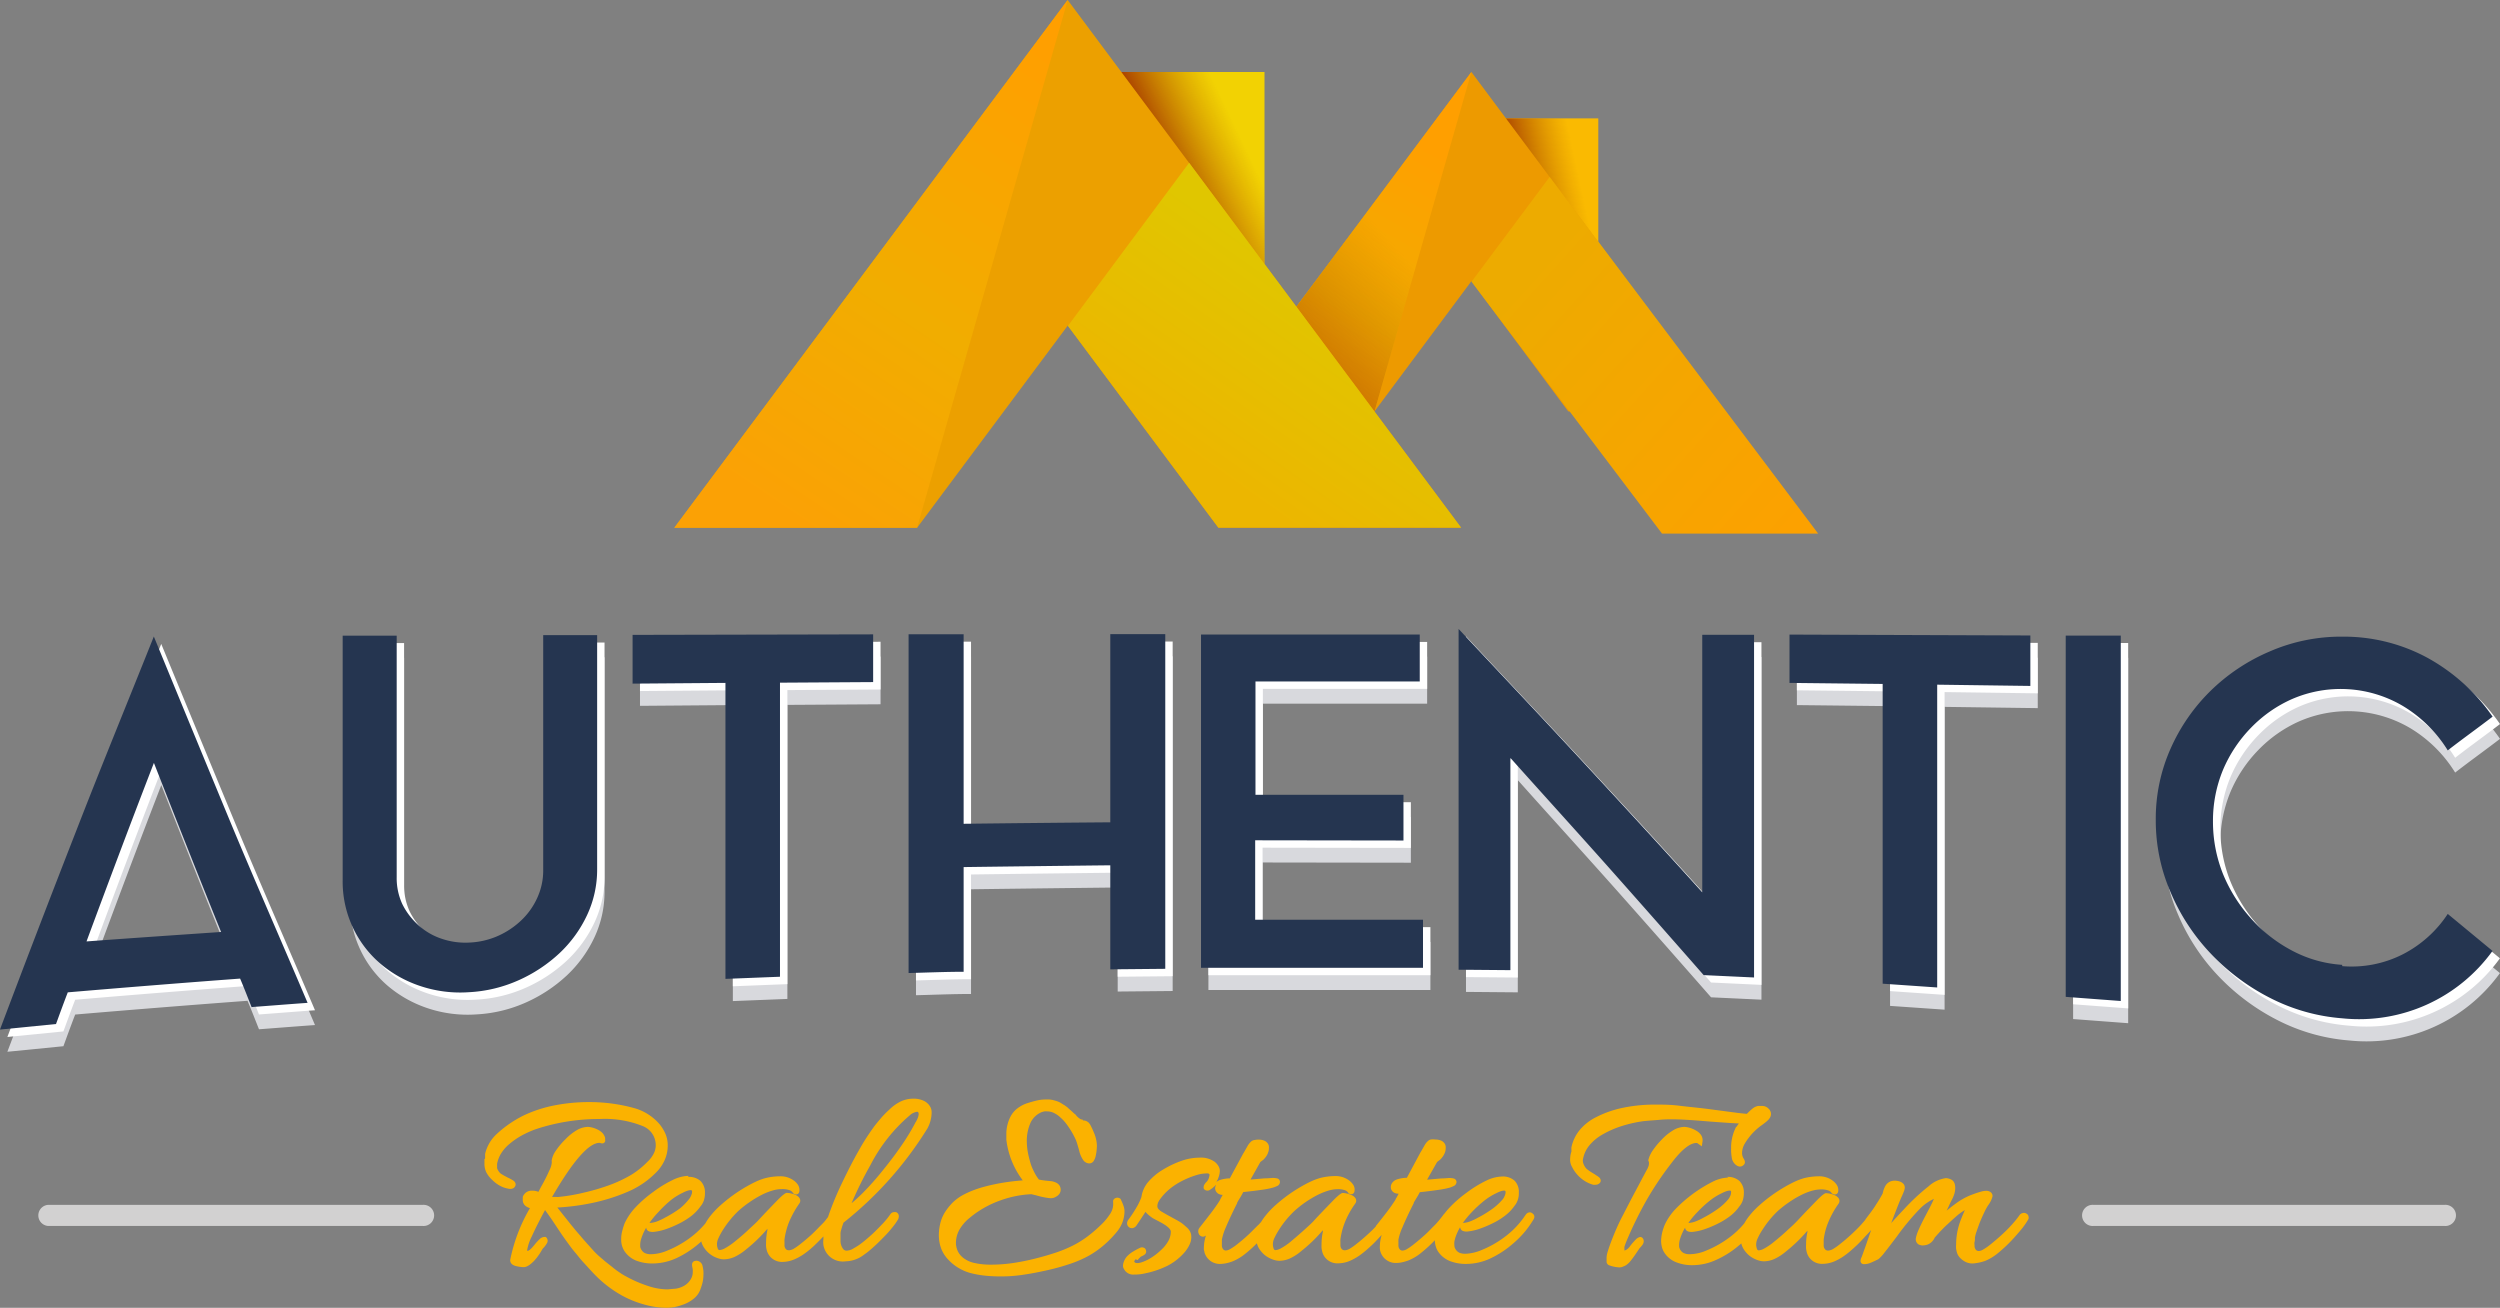
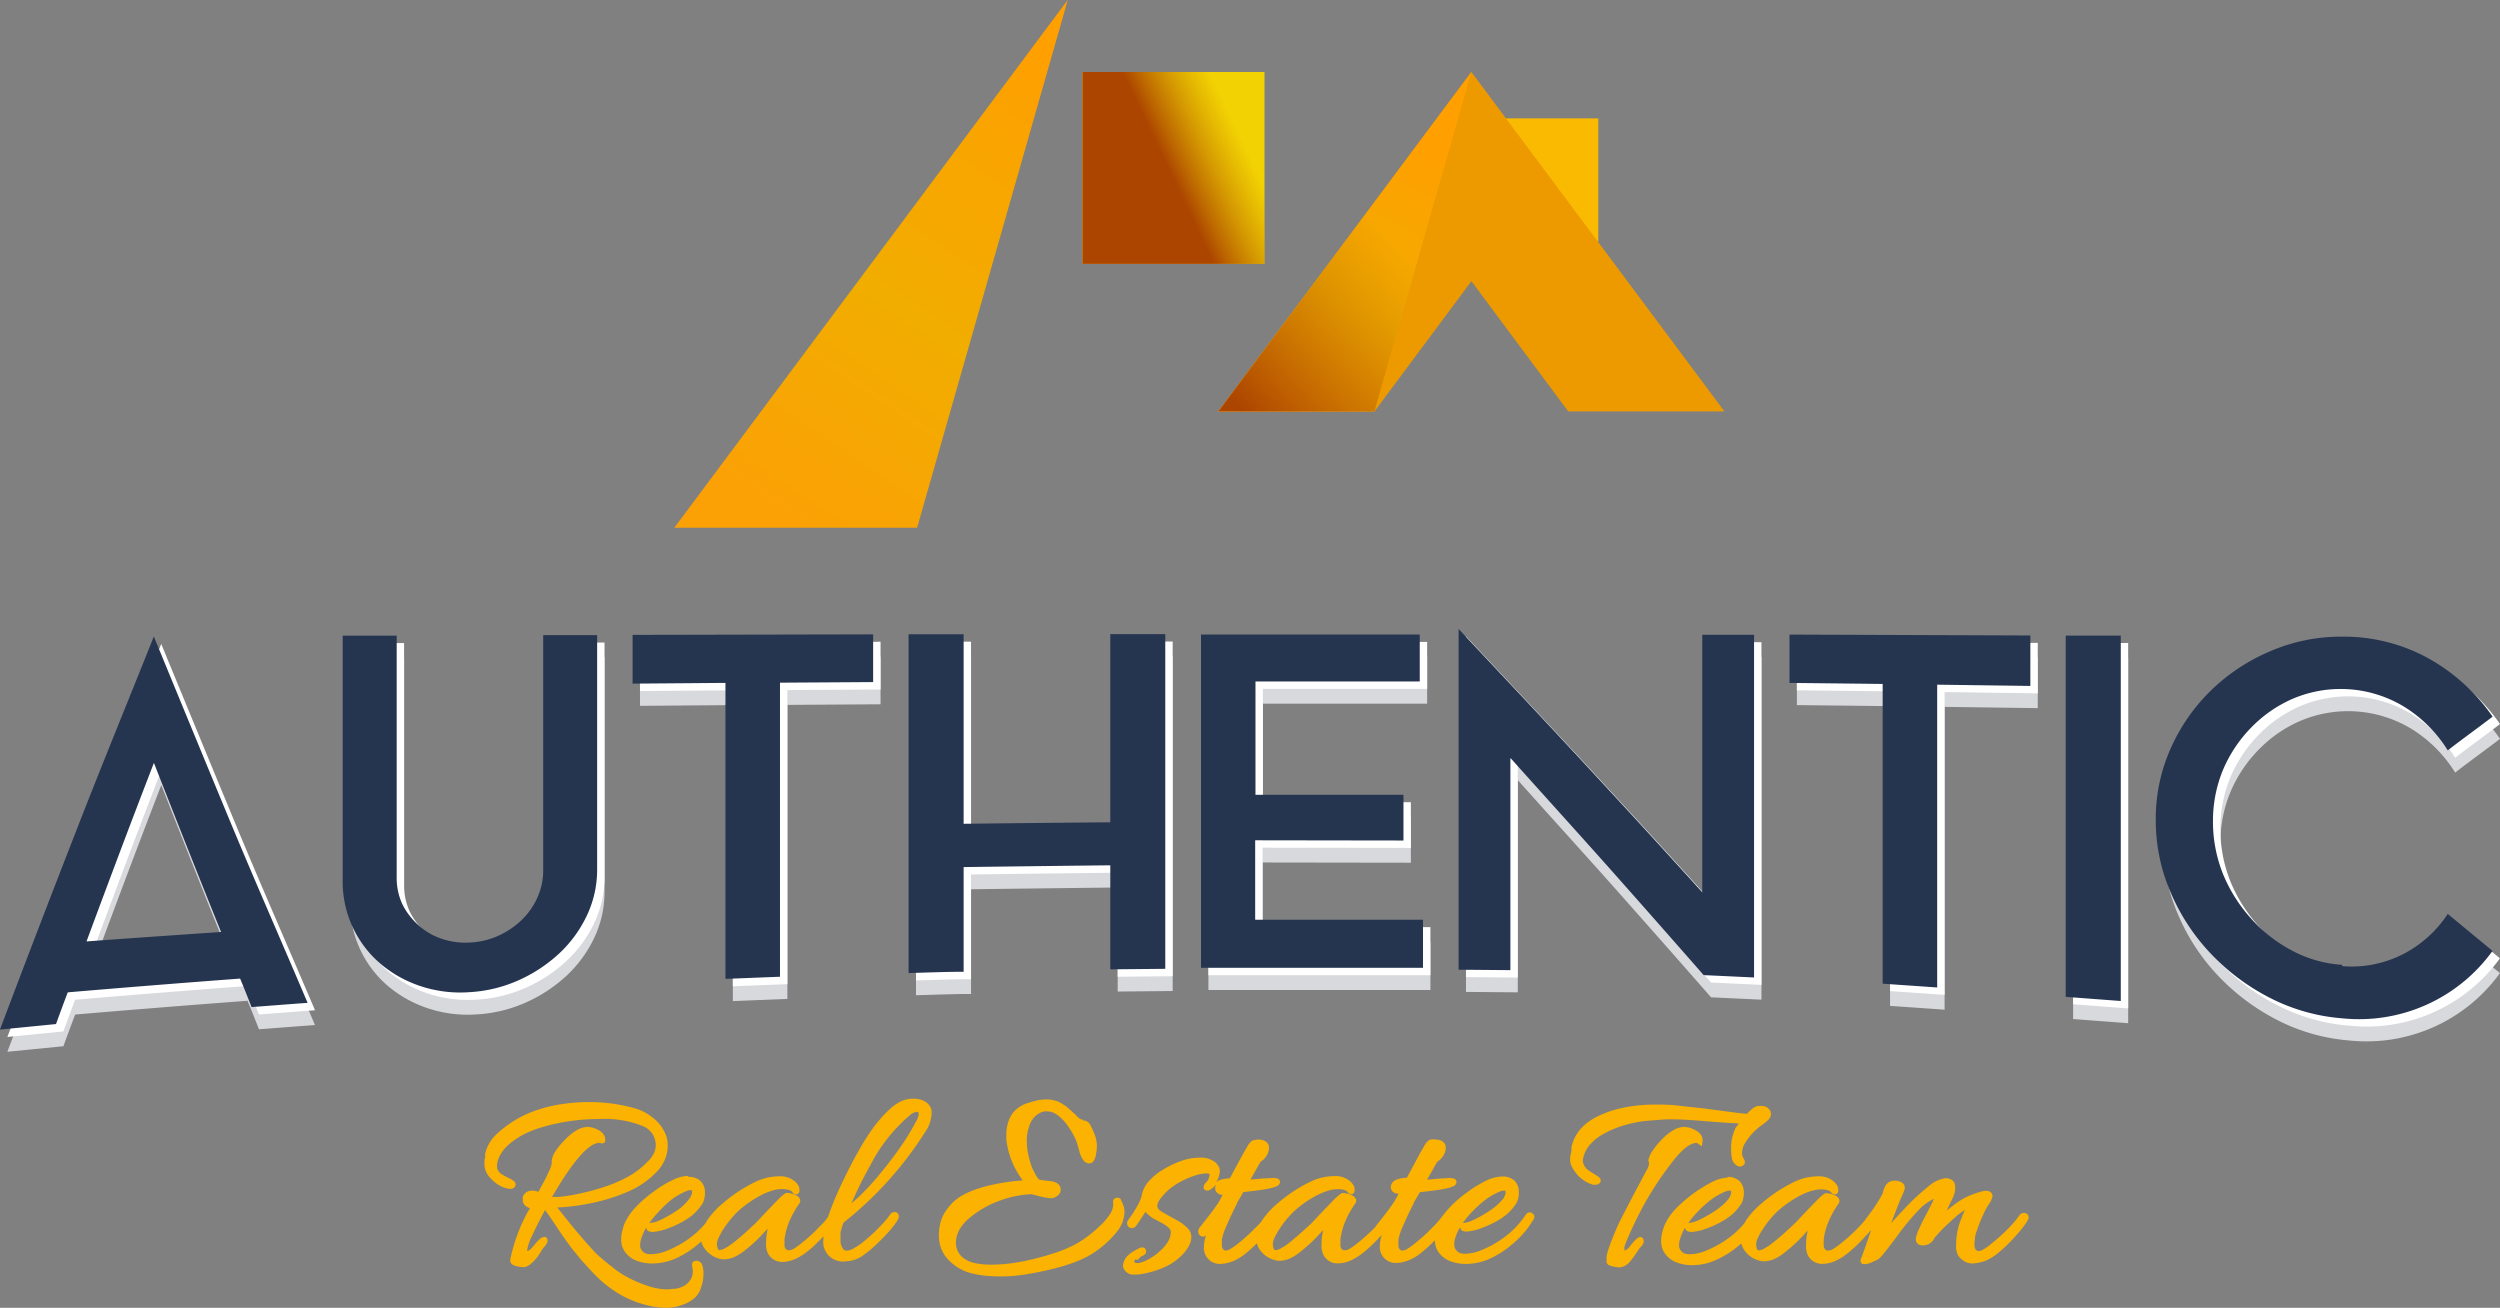
<svg xmlns="http://www.w3.org/2000/svg" xmlns:xlink="http://www.w3.org/1999/xlink" viewBox="0 0 337.86 176.74">
  <rect x="0" y="0" width="337.86" height="176.74" fill="#808080" stroke="none" />
  <defs>
    <style>.cls-1{fill:#f2d203;}.cls-1,.cls-10,.cls-11,.cls-12,.cls-13,.cls-16,.cls-4,.cls-5,.cls-6,.cls-7,.cls-8,.cls-9{fill-rule:evenodd;}.cls-2{fill:#d8d9dd;}.cls-3{fill:#fff;}.cls-4{fill:#faba01;}.cls-5{fill:url(#Gradiente_sem_nome_41);}.cls-6{fill:#ed9a00;}.cls-7{fill:url(#Gradiente_sem_nome_29);}.cls-8{fill:url(#Gradiente_sem_nome_41-2);}.cls-9{fill:url(#Gradiente_sem_nome_21);}.cls-10{fill:url(#Gradiente_sem_nome_41-3);}.cls-11{fill:#eca000;}.cls-12{fill:url(#Gradiente_sem_nome_29-2);}.cls-13{fill:url(#Gradiente_sem_nome_15);}.cls-14{fill:#253550;}.cls-15{fill:#d2d1d1;}.cls-16{fill:#fbb200;}</style>
    <linearGradient id="Gradiente_sem_nome_41" x1="205.04" y1="24.97" x2="213.26" y2="23.19" gradientUnits="userSpaceOnUse">
      <stop offset="0" stop-color="#ac4500" />
      <stop offset="1" stop-color="#c07300" stop-opacity="0" />
    </linearGradient>
    <linearGradient id="Gradiente_sem_nome_29" x1="173.14" y1="59.27" x2="194.77" y2="20.75" gradientUnits="userSpaceOnUse">
      <stop offset="0" stop-color="#fba105" />
      <stop offset="0.45" stop-color="#f1ad00" />
      <stop offset="1" stop-color="#ff9f00" />
    </linearGradient>
    <linearGradient id="Gradiente_sem_nome_41-2" x1="167.53" y1="54.98" x2="189.97" y2="34.76" xlink:href="#Gradiente_sem_nome_41" />
    <linearGradient id="Gradiente_sem_nome_21" x1="250.34" y1="78.03" x2="205.45" y2="37.59" gradientUnits="userSpaceOnUse">
      <stop offset="0" stop-color="#ff9f00" />
      <stop offset="1" stop-color="#edab00" />
    </linearGradient>
    <linearGradient id="Gradiente_sem_nome_41-3" x1="157.99" y1="22.98" x2="167.62" y2="18.39" xlink:href="#Gradiente_sem_nome_41" />
    <linearGradient id="Gradiente_sem_nome_29-2" x1="107.67" y1="71.12" x2="147.96" y2="11.27" xlink:href="#Gradiente_sem_nome_29" />
    <linearGradient id="Gradiente_sem_nome_15" x1="182.05" y1="41.87" x2="165.61" y2="65.12" gradientUnits="userSpaceOnUse">
      <stop offset="0" stop-color="#e0c600" />
      <stop offset="1" stop-color="#ecb600" />
    </linearGradient>
  </defs>
  <g id="Camada_2" data-name="Camada 2">
    <g id="Camada_1-2" data-name="Camada 1">
      <path id="Caminho_102" data-name="Caminho 102" class="cls-1" d="M170.89,9.73h-24.6V35.66h24.6Z" />
      <path id="Caminho_106" data-name="Caminho 106" class="cls-2" d="M1,142.13q5.16-13.69,10.36-27c3.42-8.81,7-17.51,10.43-26.11Q27,101.7,32.15,114.13c3.42,8.22,7,16.34,10.42,24.4-2.54.18-5,.38-7.57.57-.51-1.28-1-2.56-1.55-3.85q-11.67.87-23.29,1.86c-.55,1.43-1.07,2.85-1.59,4.28L1,142.14Zm11.67-11.9c6.06-.45,12.11-.86,18.21-1.28q-2.28-5.64-4.54-11.34T21.8,106.1q-2.32,6-4.58,12t-4.54,12.16Zm61.74-41.4,7.29,0v31.66a14.45,14.45,0,0,1-1.37,6.2,16.84,16.84,0,0,1-3.72,5.13,20.06,20.06,0,0,1-5.47,3.63,18.79,18.79,0,0,1-6.75,1.64,17,17,0,0,1-6.64-.85,16.24,16.24,0,0,1-5.44-3.09,14.6,14.6,0,0,1-5-11.24v-33l7.3,0v32.66a8.35,8.35,0,0,0,.75,3.59A9.4,9.4,0,0,0,57.51,128a8.72,8.72,0,0,0,3.13,1.85,9.94,9.94,0,0,0,3.82.53,10.61,10.61,0,0,0,3.89-.92,11.1,11.1,0,0,0,3.17-2.15,9.68,9.68,0,0,0,2.1-3,8.8,8.8,0,0,0,.79-3.57V88.83Zm12.08,6.59V88.8L119,88.73v6.45l-12.59.08V135l-7.37.29v-40l-12.56.1Zm64.56,1.14V88.7h7.43v45.23l-7.43.07V119.94q-9.92.11-19.82.24v14.15c-2.48,0-5,.11-7.44.17V88.72h7.44v25.61q9.92-.12,19.82-.2V96.55Zm19.58,20v10.74h22.68v6.49q-15,0-30,0V88.75h29.56V95.1h-22.2v15.31h20v6.18Zm34.49-11.08v28.63l-7-.06V88c5.47,5.85,11,11.7,16.45,17.59s11,11.92,16.48,18V88.79l7,0v46.31l-6.81-.32q-6.56-7.49-13.07-14.82c-4.33-4.86-8.71-9.68-13-14.48ZM242.84,95.3V88.76l32.55.12V95.7l-12.59-.17v40.92l-7.37-.51V95.43l-12.59-.14Zm37.33,42.47V88.9l7.44,0v49.38l-7.44-.56Zm37.38-4.2a15.28,15.28,0,0,0,8.19-1.61,16,16,0,0,0,6.06-5.45l6.05,5a22.23,22.23,0,0,1-20.3,9.11,25.71,25.71,0,0,1-9.81-2.78,29.43,29.43,0,0,1-8-6,27.68,27.68,0,0,1-5.4-8.27,24.33,24.33,0,0,1-2-9.77,23.24,23.24,0,0,1,2-9.62,25.25,25.25,0,0,1,5.4-7.81,25.9,25.9,0,0,1,8-5.33,24.15,24.15,0,0,1,9.81-2,23.73,23.73,0,0,1,11.6,2.91,25.87,25.87,0,0,1,8.71,7.9c-2,1.54-4.06,3-6.06,4.56a18.11,18.11,0,0,0-6.06-6,16.54,16.54,0,0,0-15-.93,17.67,17.67,0,0,0-5.51,3.85,18.41,18.41,0,0,0-3.79,5.68,18,18,0,0,0-1.37,7,19,19,0,0,0,1.37,7.14,20.67,20.67,0,0,0,3.79,6,19.71,19.71,0,0,0,5.51,4.31,16.64,16.64,0,0,0,6.78,1.93Z" />
      <path id="Caminho_106-2" data-name="Caminho 106" class="cls-3" d="M1,140.13q5.16-13.69,10.36-27c3.42-8.81,7-17.51,10.43-26.11Q27,99.7,32.15,112.13c3.42,8.22,7,16.34,10.42,24.4-2.54.18-5,.38-7.57.57-.51-1.28-1-2.56-1.55-3.85q-11.67.87-23.29,1.86c-.55,1.43-1.07,2.85-1.59,4.28L1,140.14Zm11.67-11.9c6.06-.45,12.11-.86,18.21-1.28q-2.28-5.64-4.54-11.34T21.8,104.1q-2.32,6-4.58,12t-4.54,12.16Zm61.74-41.4,7.29,0v31.66a14.45,14.45,0,0,1-1.37,6.2,16.84,16.84,0,0,1-3.72,5.13,20.06,20.06,0,0,1-5.47,3.63,18.79,18.79,0,0,1-6.75,1.64,17,17,0,0,1-6.64-.85,16.24,16.24,0,0,1-5.44-3.09,14.6,14.6,0,0,1-5-11.24v-33l7.3,0v32.66a8.35,8.35,0,0,0,.75,3.59A9.4,9.4,0,0,0,57.51,126a8.72,8.72,0,0,0,3.13,1.85,9.94,9.94,0,0,0,3.82.53,10.61,10.61,0,0,0,3.89-.92,11.1,11.1,0,0,0,3.17-2.15,9.68,9.68,0,0,0,2.1-3,8.8,8.8,0,0,0,.79-3.57V86.83Zm12.08,6.59V86.8L119,86.73v6.45l-12.59.08V133l-7.37.29v-40l-12.56.1Zm64.56,1.14V86.7h7.43v45.23l-7.43.07V117.94q-9.92.11-19.82.24v14.15c-2.48,0-5,.11-7.44.17V86.72h7.44v25.61q9.92-.12,19.82-.2V94.55Zm19.58,20v10.74h22.68v6.49q-15,0-30,0V86.75h29.56V93.1h-22.2v15.31h20v6.18Zm34.49-11.08v28.63l-7-.06V86c5.47,5.85,11,11.7,16.45,17.59s11,11.92,16.48,18V86.79l7,0v46.31l-6.81-.32q-6.56-7.49-13.07-14.82c-4.33-4.86-8.71-9.68-13-14.48ZM242.84,93.3V86.76l32.55.12V93.7l-12.59-.17v40.92l-7.37-.51V93.43l-12.59-.14Zm37.33,42.47V86.9l7.44,0v49.38l-7.44-.56Zm37.38-4.2a15.28,15.28,0,0,0,8.19-1.61,16,16,0,0,0,6.06-5.45l6.05,5a22.23,22.23,0,0,1-20.3,9.11,25.71,25.71,0,0,1-9.81-2.78,29.43,29.43,0,0,1-8-6,27.68,27.68,0,0,1-5.4-8.27,24.33,24.33,0,0,1-2-9.77,23.24,23.24,0,0,1,2-9.62,25.25,25.25,0,0,1,5.4-7.81,25.9,25.9,0,0,1,8-5.33,24.15,24.15,0,0,1,9.81-2,23.73,23.73,0,0,1,11.6,2.91,25.87,25.87,0,0,1,8.71,7.9c-2,1.54-4.06,3-6.06,4.56a18.11,18.11,0,0,0-6.06-6,16.54,16.54,0,0,0-15-.93,17.67,17.67,0,0,0-5.51,3.85,18.41,18.41,0,0,0-3.79,5.68,18,18,0,0,0-1.37,7,19,19,0,0,0,1.37,7.14,20.67,20.67,0,0,0,3.79,6,19.71,19.71,0,0,0,5.51,4.31,16.64,16.64,0,0,0,6.78,1.93Z" />
      <path id="Caminho_98" data-name="Caminho 98" class="cls-4" d="M216,16H200.13V32.66H216V16Z" />
-       <path id="Caminho_98-2" data-name="Caminho 98" class="cls-5" d="M216,16H200.13V32.66H216V16Z" />
      <path id="Caminho_99" data-name="Caminho 99" class="cls-6" d="M198.85,38,185.75,55.6h-21.1l34.2-45.87,34.2,45.87H211.94Z" />
      <path id="Caminho_100" data-name="Caminho 100" class="cls-7" d="M198.85,9.73,185.75,55.6h-21.1Z" />
      <path id="Caminho_100-2" data-name="Caminho 100" class="cls-8" d="M198.85,9.73,185.75,55.6h-21.1Z" />
-       <path id="Caminho_101" data-name="Caminho 101" class="cls-9" d="M209.4,23.88h0l36.31,48.23h-21.1L198.87,38.07l0,0,10.55-14.15Z" />
-       <path id="Caminho_102-2" data-name="Caminho 102" class="cls-10" d="M170.89,9.73h-24.6V35.66h24.6Z" />
-       <path id="Caminho_103" data-name="Caminho 103" class="cls-11" d="M144.3,44,123.94,71.32H91.13L144.29,0l53.17,71.32h-32.8L144.3,44Z" />
+       <path id="Caminho_102-2" data-name="Caminho 102" class="cls-10" d="M170.89,9.73h-24.6V35.66h24.6" />
      <path id="Caminho_104" data-name="Caminho 104" class="cls-12" d="M144.3,0,123.94,71.32H91.13L144.29,0Z" />
-       <path id="Caminho_105" data-name="Caminho 105" class="cls-13" d="M160.7,22v0l36.75,49.3h-32.8L144.35,44.07l0-.06Z" />
      <path id="Caminho_106-3" data-name="Caminho 106" class="cls-14" d="M0,139.13q5.16-13.69,10.36-27c3.42-8.81,7-17.51,10.43-26.11Q26,98.7,31.15,111.13c3.42,8.22,7,16.34,10.42,24.4-2.54.18-5,.38-7.57.57-.51-1.28-1-2.56-1.55-3.85q-11.67.87-23.29,1.86c-.55,1.43-1.07,2.85-1.59,4.28L0,139.14Zm11.67-11.9c6.06-.45,12.11-.86,18.21-1.28q-2.28-5.64-4.54-11.34T20.8,103.1q-2.32,6-4.58,12t-4.54,12.16Zm61.74-41.4,7.29,0v31.66a14.45,14.45,0,0,1-1.37,6.2,16.84,16.84,0,0,1-3.72,5.13,20.06,20.06,0,0,1-5.47,3.63,18.79,18.79,0,0,1-6.75,1.64,17,17,0,0,1-6.64-.85,16.24,16.24,0,0,1-5.44-3.09,14.6,14.6,0,0,1-5-11.24v-33l7.3,0v32.66a8.35,8.35,0,0,0,.75,3.59A9.4,9.4,0,0,0,56.51,125a8.72,8.72,0,0,0,3.13,1.85,9.94,9.94,0,0,0,3.82.53,10.61,10.61,0,0,0,3.89-.92,11.1,11.1,0,0,0,3.17-2.15,9.68,9.68,0,0,0,2.1-3,8.8,8.8,0,0,0,.79-3.57V85.83Zm12.08,6.59V85.8L118,85.73v6.45l-12.59.08V132l-7.37.29v-40l-12.56.1Zm64.56,1.14V85.7h7.43v45.23l-7.43.07V116.94q-9.92.11-19.82.24v14.15c-2.48,0-5,.11-7.44.17V85.72h7.44v25.61q9.92-.12,19.82-.2V93.55Zm19.58,20v10.74h22.68v6.49q-15,0-30,0V85.75h29.56V92.1h-22.2v15.31h20v6.18Zm34.49-11.08v28.63l-7-.06V85c5.47,5.85,11,11.7,16.45,17.59s11,11.92,16.48,18V85.79l7,0v46.31l-6.81-.32q-6.56-7.49-13.07-14.82c-4.33-4.86-8.71-9.68-13-14.48ZM241.84,92.3V85.76l32.55.12V92.7l-12.59-.17v40.92l-7.37-.51V92.43l-12.59-.14Zm37.33,42.47V85.9l7.44,0v49.38l-7.44-.56Zm37.38-4.2a15.28,15.28,0,0,0,8.19-1.61,16,16,0,0,0,6.06-5.45l6.05,5a22.23,22.23,0,0,1-20.3,9.11,25.71,25.71,0,0,1-9.81-2.78,29.43,29.43,0,0,1-8-6,27.68,27.68,0,0,1-5.4-8.27,24.33,24.33,0,0,1-2-9.77,23.24,23.24,0,0,1,2-9.62,25.25,25.25,0,0,1,5.4-7.81,25.9,25.9,0,0,1,8-5.33,24.15,24.15,0,0,1,9.81-2,23.73,23.73,0,0,1,11.6,2.91,25.87,25.87,0,0,1,8.71,7.9c-2,1.54-4.06,3-6.06,4.56a18.11,18.11,0,0,0-6.06-6,16.54,16.54,0,0,0-15-.93,17.67,17.67,0,0,0-5.51,3.85,18.41,18.41,0,0,0-3.79,5.68,18,18,0,0,0-1.37,7,19,19,0,0,0,1.37,7.14,20.67,20.67,0,0,0,3.79,6,19.71,19.71,0,0,0,5.51,4.31,16.64,16.64,0,0,0,6.78,1.93Z" />
-       <path id="Caminho_107" data-name="Caminho 107" class="cls-15" d="M282.93,165.68a1.43,1.43,0,1,1,0-2.85h47.43a1.43,1.43,0,1,1,0,2.85Zm-276.44,0a1.43,1.43,0,0,1,0-2.85H57.12a1.43,1.43,0,1,1,0,2.85Z" />
      <path id="Caminho_108" data-name="Caminho 108" class="cls-16" d="M65.56,156.56l0-.31c0-.12,0-.2,0-.24v-.07a5.27,5.27,0,0,1,1.64-2.75,15.19,15.19,0,0,1,3.69-2.5h0a17.66,17.66,0,0,1,4.08-1.31,24.21,24.21,0,0,1,4.73-.44,22.58,22.58,0,0,1,6.17.86h0a7,7,0,0,1,3.24,2.1,5.41,5.41,0,0,1,.85,1.4,4,4,0,0,1,.28,1.46,4.88,4.88,0,0,1-.43,2.06,5.69,5.69,0,0,1-1.29,1.78,11.81,11.81,0,0,1-3.71,2.47A25.11,25.11,0,0,1,80,162.58a30.74,30.74,0,0,1-4.68.61l1.88,2.36.65.79.64.74c.25.31.55.64.87,1s.63.7.9,1,.53.53.74.72l.77.66,1,.79a10.17,10.17,0,0,0,1,.74,7.4,7.4,0,0,0,.93.56h0a16.92,16.92,0,0,0,3,1.28,8.32,8.32,0,0,0,2.52.42l1.15-.1a3.35,3.35,0,0,0,.94-.31,2.49,2.49,0,0,0,.72-.53,2.37,2.37,0,0,0,.45-.68,1.78,1.78,0,0,0,.14-.72,1.67,1.67,0,0,0,0-.32,2.33,2.33,0,0,0-.06-.35c-.12-.58.08-.86.6-.86h0a.89.89,0,0,1,.8.78,4,4,0,0,1,.1.59,5.07,5.07,0,0,1,0,.68,4.7,4.7,0,0,1-.1.83,7,7,0,0,1-.27.89,2.85,2.85,0,0,1-.83,1.27,4.65,4.65,0,0,1-1.52.88,7.44,7.44,0,0,1-1.14.33,5.68,5.68,0,0,1-1.09.11,11.16,11.16,0,0,1-3-.43A13.89,13.89,0,0,1,84,175.05h0a15.82,15.82,0,0,1-3.67-2.84c-.54-.56-1-1.09-1.46-1.58s-.83-1-1.2-1.43-.73-.94-1.14-1.5-.82-1.17-1.25-1.82-.79-1.19-1.11-1.64l-.51-.71c-.78,1.45-1.37,2.63-1.78,3.54a6.51,6.51,0,0,0-.63,1.83.78.78,0,0,0,0,.14h.06c.18,0,.49-.27.92-.81a7.06,7.06,0,0,1,.69-.76,1,1,0,0,1,.7-.31l.13,0,.09.09a.62.62,0,0,1,.07.77,3,3,0,0,1-.51.67l-.06.07-.14.23-.16.27-.14.22-.15.21-.19.26a3.28,3.28,0,0,1-.22.26,2.36,2.36,0,0,1-.2.23,5.24,5.24,0,0,1-.41.37,2.39,2.39,0,0,1-.47.31,1.14,1.14,0,0,1-.51.13,5.17,5.17,0,0,1-.95-.13c-.57-.13-.86-.41-.85-.85a22.64,22.64,0,0,1,2.67-7,1.64,1.64,0,0,1-.52-.24,1,1,0,0,1-.45-.88.79.79,0,0,1,0-.2c0-.07,0-.14,0-.21v0l0,0a1.36,1.36,0,0,1,.49-.62h0a1.31,1.31,0,0,1,.75-.21,2.14,2.14,0,0,1,.87.16l.13-.24c.11-.21.23-.44.36-.67h0a21.76,21.76,0,0,0,1-2,2.94,2.94,0,0,0,.31-.95,1.27,1.27,0,0,0,0-.28v-.13a3.32,3.32,0,0,1,.55-1.28A10,10,0,0,1,76.38,154a7.31,7.31,0,0,1,1.56-1.26,3.13,3.13,0,0,1,1.52-.45,3.35,3.35,0,0,1,1.27.35,2.22,2.22,0,0,1,.67.46,1.6,1.6,0,0,1,.38.67v0a2,2,0,0,1,0,.23.65.65,0,0,1,0,.24.4.4,0,0,1-.45.28.84.84,0,0,1-.24-.07l-.11,0q-2.16.06-6.37,7.31l.25,0h.35a1.43,1.43,0,0,0,.29,0h0a25.43,25.43,0,0,0,3.47-.6,28.87,28.87,0,0,0,3.39-1,17.89,17.89,0,0,0,3-1.42A11.38,11.38,0,0,0,87.51,157h0a3.92,3.92,0,0,0,.84-1.11,2.47,2.47,0,0,0,.27-1.13,2.77,2.77,0,0,0-1.79-2.59,13.76,13.76,0,0,0-5.82-.94,27,27,0,0,0-8.59,1.37,13.51,13.51,0,0,0-1.94.87,10.14,10.14,0,0,0-1.62,1.12,5.39,5.39,0,0,0-1.14,1.29,4,4,0,0,0-.54,1.42h0s0,.1,0,.16v.22a1.06,1.06,0,0,0,0,.19,1.73,1.73,0,0,0,.14.31,2,2,0,0,0,.2.28,1,1,0,0,0,.22.19h0l.35.21.49.26c.18.09.36.17.49.25a3.62,3.62,0,0,1,.33.2.68.68,0,0,1,.26.34.52.52,0,0,1-.08.47.62.62,0,0,1-.41.27,1,1,0,0,1-.43,0,3.64,3.64,0,0,1-1.15-.39,4.58,4.58,0,0,1-1.06-.79,3.72,3.72,0,0,1-.79-1,2.64,2.64,0,0,1-.27-1.17c0-.12,0-.24,0-.36s0-.18,0-.28ZM93,159.05a2.34,2.34,0,0,1,1.68.56,2.19,2.19,0,0,1,.59,1.63,3.17,3.17,0,0,1-.15,1,2.39,2.39,0,0,1-.45.79,6.38,6.38,0,0,1-1.21,1.28,10.18,10.18,0,0,1-1.75,1.08,13.74,13.74,0,0,1-1.86.77,7.22,7.22,0,0,1-1.6.33c-.55,0-.86-.15-.92-.58a7.1,7.1,0,0,0-.66,1.46,2.89,2.89,0,0,0-.15,1,.77.77,0,0,0,.08.37,1.34,1.34,0,0,0,.27.4,1,1,0,0,0,.42.26,1.81,1.81,0,0,0,.69.1,5.88,5.88,0,0,0,2.27-.52h0a13.87,13.87,0,0,0,3.4-2,11.91,11.91,0,0,0,1.68-1.65,7.16,7.16,0,0,1,.67-1,11.83,11.83,0,0,1,1.38-1.45c.53-.47,1.06-.9,1.61-1.3s1.1-.76,1.68-1.1,1.08-.6,1.53-.81a8.47,8.47,0,0,1,1.22-.45,8.35,8.35,0,0,1,2-.25,3,3,0,0,1,1.81.54,2.17,2.17,0,0,1,.59.58h0a1.31,1.31,0,0,1,.21.92.45.45,0,0,1-.74.31l-.1-.05-.05-.09a.88.88,0,0,0-.46-.34,2.81,2.81,0,0,0-1-.14,4.41,4.41,0,0,0-1.3.2,8.14,8.14,0,0,0-1.5.61,13.73,13.73,0,0,0-1.56.94h0a15,15,0,0,0-1.48,1.15,13.61,13.61,0,0,0-2.08,2.52,8.71,8.71,0,0,0-.66,1.2,1.93,1.93,0,0,0-.2.71,1.76,1.76,0,0,0,.13.78.26.26,0,0,0,.22.13,1.82,1.82,0,0,0,.75-.26,8.45,8.45,0,0,0,1.24-.84q1.25-1,2.07-1.8c.55-.5,1-.91,1.28-1.24,1.08-1.16,1.9-2,2.47-2.59s1.07-1,1.26-1a3,3,0,0,1,1.15.27,1.14,1.14,0,0,1,.57.42.63.63,0,0,1,0,.72l0,0a13.69,13.69,0,0,0-1.37,2.45,9.81,9.81,0,0,0-.65,2.43,3.25,3.25,0,0,0,0,.33c0,.11,0,.25,0,.42a.78.78,0,0,0,.18.55c.22.23.54.22,1,0a7.89,7.89,0,0,0,1-.7c.4-.31.88-.71,1.42-1.2s1-1,1.43-1.42.6-.69.85-1l.06-.18a42.51,42.51,0,0,1,1.8-4.36c.79-1.65,1.53-3.1,2.24-4.35a30.75,30.75,0,0,1,2-3.16c.26-.38.79-1,1.1-1.37a13.75,13.75,0,0,1,1.14-1.15,5.73,5.73,0,0,1,1.52-1.07,3.94,3.94,0,0,1,1.62-.36,3.2,3.2,0,0,1,1.4.26,2,2,0,0,1,.94.84h0a1.68,1.68,0,0,1,.17.49,3,3,0,0,1,0,.6,4.63,4.63,0,0,1-.56,1.84v0a49.23,49.23,0,0,1-11.34,12.73c-.12.34-.22.63-.28.87a2.4,2.4,0,0,0-.12.53c0,.14,0,.29,0,.45v.6a1.81,1.81,0,0,0,.29,1,.61.61,0,0,0,.49.33,1.82,1.82,0,0,0,1-.32h0a8.62,8.62,0,0,0,1.14-.75q.65-.51,1.44-1.23c.52-.49,1-1,1.39-1.4a11,11,0,0,0,1-1.24.61.61,0,0,1,.24-.21.72.72,0,0,1,.29-.06.69.69,0,0,1,.2,0,.56.56,0,0,1,.31.23.67.67,0,0,1,.09.34,2,2,0,0,1-.06.34l0,0,0,0a7.75,7.75,0,0,1-.78,1.12,14.9,14.9,0,0,1-1.21,1.36c-.48.5-.94.94-1.37,1.33s-.85.74-1.24,1a4.18,4.18,0,0,1-2.53.93,2.65,2.65,0,0,1-3-2.21,2.69,2.69,0,0,1,0-.75c0-.15,0-.26,0-.41-.43.46-.82.84-1.16,1.17a12.15,12.15,0,0,1-1.1.94,7.47,7.47,0,0,1-1.67,1,4.32,4.32,0,0,1-1.59.34,2.12,2.12,0,0,1-2.14-1.59v0a3.86,3.86,0,0,1-.09-.49,4.58,4.58,0,0,1,0-.53,8.66,8.66,0,0,1,.18-1.69l0-.18-.17.2a20.75,20.75,0,0,1-2.71,2.59,7.2,7.2,0,0,1-1.53,1,3.63,3.63,0,0,1-1.45.34,2.24,2.24,0,0,1-.68-.1,4.12,4.12,0,0,1-.69-.27,3.92,3.92,0,0,1-.67-.45,3.59,3.59,0,0,1-.56-.61,2.88,2.88,0,0,1-.4-.73,2.5,2.5,0,0,1-.07-.26l-.27.24a13.19,13.19,0,0,1-3.16,2.05,7.79,7.79,0,0,1-3.12.69,6,6,0,0,1-2.29-.4,3.44,3.44,0,0,1-1.55-1.27h0a2.89,2.89,0,0,1-.34-.76,3.19,3.19,0,0,1-.1-.87,4.21,4.21,0,0,1,.12-1,8.84,8.84,0,0,1,.35-1.14h0a8.27,8.27,0,0,1,1.44-2.12,16.72,16.72,0,0,1,2.42-2.11,15.7,15.7,0,0,1,2.63-1.61,5.11,5.11,0,0,1,2.13-.56Zm-5.27,6.21.1,0H88a3.2,3.2,0,0,0,.81-.2,8.39,8.39,0,0,0,1.09-.52h0a14.84,14.84,0,0,0,2-1.24A7.82,7.82,0,0,0,93.16,162a2,2,0,0,0,.28-.52,1.13,1.13,0,0,0,.09-.45c0-.13-.06-.19-.18-.19a1.41,1.41,0,0,0-.41.07,4,4,0,0,0-.64.27h0a8.41,8.41,0,0,0-1.62,1A16.11,16.11,0,0,0,89,163.78a13.21,13.21,0,0,0-1.22,1.47Zm36.05-13.65a5,5,0,0,0,.29-.62,1.72,1.72,0,0,0,.08-.38.48.48,0,0,0-.07-.31.19.19,0,0,0-.14-.05,1.83,1.83,0,0,0-1,.49,22,22,0,0,0-5.31,6.72,52.41,52.41,0,0,0-2.55,5.15c.46-.38.94-.82,1.44-1.31a38,38,0,0,0,2.8-3.15c1-1.23,1.86-2.38,2.6-3.47a29.53,29.53,0,0,0,1.84-3.06h0Zm22.57-.19h.1a1.06,1.06,0,0,1,.36.09,1.27,1.27,0,0,1,.31.2,1.8,1.8,0,0,1,.32.49,8.45,8.45,0,0,1,.37.81,4.84,4.84,0,0,1,.43,1.76,6.91,6.91,0,0,1-.16,1.44,2.1,2.1,0,0,1-.27.68.72.72,0,0,1-.61.34,1.06,1.06,0,0,1-.85-.51,3.67,3.67,0,0,1-.49-1.15c-.12-.46-.23-.83-.32-1.11s-.13-.37-.21-.55h0a11.17,11.17,0,0,0-1-1.72,5.88,5.88,0,0,0-1-1.15h0a3.45,3.45,0,0,0-.92-.64,2,2,0,0,0-.88-.2,1.58,1.58,0,0,0-.38,0,2.36,2.36,0,0,0-.38.1,2.91,2.91,0,0,0-1.48,1.39,6,6,0,0,0-.52,2.66,9.08,9.08,0,0,0,.1,1.16,12.91,12.91,0,0,0,.31,1.37,6.55,6.55,0,0,0,.51,1.36,6.09,6.09,0,0,0,.71,1.17l.32.06q.43.08,1.26.15h0a2.06,2.06,0,0,1,.84.26,1,1,0,0,1,.49.63,1,1,0,0,1-.07.72,1.21,1.21,0,0,1-.48.47,1.34,1.34,0,0,1-1,.21,9.69,9.69,0,0,1-1.7-.36l-.68-.16a14,14,0,0,0-4.1.81,13.4,13.4,0,0,0-4.24,2.39,5.77,5.77,0,0,0-1.4,1.63,3.7,3.7,0,0,0-.45,1.72,2.73,2.73,0,0,0,.27,1.19,2.59,2.59,0,0,0,.81.93,3.77,3.77,0,0,0,1.45.63,9.9,9.9,0,0,0,2.24.22,20.31,20.31,0,0,0,2.81-.2,30.38,30.38,0,0,0,3.13-.62c1.11-.28,2.09-.57,2.94-.86a17.2,17.2,0,0,0,2.21-.93,13.41,13.41,0,0,0,1.84-1.14,17.94,17.94,0,0,0,1.82-1.55,8.08,8.08,0,0,0,1.33-1.58,2.39,2.39,0,0,0,.4-1.21v-.3a.8.8,0,0,1,0-.27.48.48,0,0,1,.24-.3.64.64,0,0,1,.79.11l0,0,0,.05a6.24,6.24,0,0,1,.36.84,2.35,2.35,0,0,1,.14.7,4.45,4.45,0,0,1-.26,1.49,4.67,4.67,0,0,1-.77,1.33,14.73,14.73,0,0,1-1.79,1.83,12.76,12.76,0,0,1-2,1.4,15,15,0,0,1-2.5,1.09,29.86,29.86,0,0,1-3.24.9c-1.2.27-2.3.47-3.3.61a19.29,19.29,0,0,1-2.73.2,20.8,20.8,0,0,1-2.23-.1,13.34,13.34,0,0,1-1.89-.33,6.16,6.16,0,0,1-1.64-.67,6.06,6.06,0,0,1-1.41-1.11,4.42,4.42,0,0,1-1-1.52,5.16,5.16,0,0,1-.33-1.83,6.77,6.77,0,0,1,.24-1.79,5.11,5.11,0,0,1,.72-1.53,7.79,7.79,0,0,1,1-1.19,6.69,6.69,0,0,1,1.22-.89,12.2,12.2,0,0,1,1.42-.66,15.84,15.84,0,0,1,1.65-.53,26.69,26.69,0,0,1,2.77-.57c.74-.11,1.52-.2,2.32-.26A11.25,11.25,0,0,1,136,154h0c0-.14,0-.27,0-.39s0-.27,0-.38a5.13,5.13,0,0,1,.17-1.29,4.88,4.88,0,0,1,.49-1.21,3.33,3.33,0,0,1,.92-1,4.43,4.43,0,0,1,1.34-.67c.48-.15.91-.27,1.28-.35a5.14,5.14,0,0,1,1-.12,6.32,6.32,0,0,1,.64,0,4,4,0,0,1,.48.08l.33.09.28.09a2.7,2.7,0,0,1,.56.29l.22.14.19.11.23.17a2.32,2.32,0,0,1,.25.21l.21.19.13.11.4.37.21.19,0,0,.07,0,0,.07a2.63,2.63,0,0,0,.45.43.88.88,0,0,0,.35.17l.11,0,0,0Zm7.13,18.75c-.16.19-.22.31-.19.35a.38.38,0,0,0,.31.17,1.23,1.23,0,0,0,.27,0l.3-.06a6,6,0,0,0,1.38-.64,8,8,0,0,0,1.37-1.07,4.84,4.84,0,0,0,1-1.26,2.64,2.64,0,0,0,.31-1.2c0-.36-.5-.81-1.51-1.34l-.63-.33-.31-.17a5.47,5.47,0,0,1-.83-.68,2.09,2.09,0,0,1-.14-.17l-.33.5c-.26.41-.57.87-.93,1.4l0,0a.85.85,0,0,1-.43.29.62.62,0,0,1-.54-.11.63.63,0,0,1-.26-.47.81.81,0,0,1,.13-.48l0,0a17.25,17.25,0,0,0,1.16-1.76,7.9,7.9,0,0,0,.65-1.38,4,4,0,0,1,.89-2,8,8,0,0,1,2.07-1.72,13.06,13.06,0,0,1,2.51-1.18,7.42,7.42,0,0,1,2.33-.41,3.22,3.22,0,0,1,2.11.57,2.17,2.17,0,0,1,.49.56,1.23,1.23,0,0,1,.19.65,2.32,2.32,0,0,1-.08.58,3.52,3.52,0,0,1-.22.62,2.11,2.11,0,0,1-.18.33,1.61,1.61,0,0,1,.56-.31,4.64,4.64,0,0,1,1.22-.2l.05,0,1.66-3.08.16-.29c.08-.12.12-.2.18-.3l.45-.79a1.25,1.25,0,0,1,.12-.17l.11-.15.12-.12a.81.81,0,0,1,.47-.27,2.79,2.79,0,0,1,.64-.07,2,2,0,0,1,.72.13,1.12,1.12,0,0,1,.52.42,1,1,0,0,1,.13.32,1.55,1.55,0,0,1,0,.37,1.27,1.27,0,0,1-.09.47,1.92,1.92,0,0,1-.21.46,3,3,0,0,1-.3.4,1.43,1.43,0,0,1-.35.3l-.16.13h0a.39.39,0,0,0-.08.1L169,159.41l1.89-.16c.56,0,.93-.06,1.14-.06a2.48,2.48,0,0,1,.54.06.49.49,0,0,1,.41.49.62.62,0,0,1-.4.55,3.66,3.66,0,0,1-.7.25,11.74,11.74,0,0,1-1.46.27c-.62.09-1.42.19-2.4.29-.1.19-.22.41-.32.58s-.3.49-.39.65a1.27,1.27,0,0,0-.12.23v.05l0,0c-.66,1.31-1.16,2.39-1.51,3.22a7.85,7.85,0,0,0-.55,1.7h0c0,.1,0,.21,0,.32s0,.26,0,.43a.78.78,0,0,0,.18.55h0a.47.47,0,0,0,.33.17,1.18,1.18,0,0,0,.6-.19,7.12,7.12,0,0,0,1-.69c.41-.32.89-.72,1.42-1.21s1-1,1.45-1.42l.32-.35a8,8,0,0,1,.59-.84,11.12,11.12,0,0,1,1.38-1.45c.53-.47,1.06-.9,1.61-1.3s1.1-.76,1.68-1.1,1.08-.6,1.53-.81a8.47,8.47,0,0,1,1.22-.45,8.35,8.35,0,0,1,2-.25,3,3,0,0,1,1.81.54,2.17,2.17,0,0,1,.59.58,1.19,1.19,0,0,1,.21.92.45.45,0,0,1-.5.41.43.43,0,0,1-.24-.1l-.1,0,0-.09a.89.89,0,0,0-.46-.35,2.74,2.74,0,0,0-.95-.14,4.69,4.69,0,0,0-1.29.2,8.9,8.9,0,0,0-1.5.61,15.51,15.51,0,0,0-1.57.94h0a15,15,0,0,0-1.47,1.16,13.16,13.16,0,0,0-2.08,2.51,10,10,0,0,0-.67,1.2,1.92,1.92,0,0,0-.19.71,1.63,1.63,0,0,0,.13.78.25.25,0,0,0,.22.13,1.91,1.91,0,0,0,.74-.25,8.87,8.87,0,0,0,1.25-.85q1.25-1.05,2.07-1.8c.55-.5,1-.91,1.27-1.24,1.08-1.16,1.91-2,2.48-2.59s1.07-1,1.26-1a3.28,3.28,0,0,1,1.15.27,1.2,1.2,0,0,1,.57.42.63.63,0,0,1,0,.72l0,0a12.2,12.2,0,0,0-1.37,2.44,9.81,9.81,0,0,0-.65,2.43,3.25,3.25,0,0,0,0,.33v.42a.78.78,0,0,0,.18.55c.22.23.54.22,1,0a7.28,7.28,0,0,0,1-.7c.42-.32.89-.72,1.42-1.2s.83-.77,1.19-1.16l0-.05c.56-.7,1.06-1.34,1.52-1.94s.83-1.15,1.14-1.63c0-.09.1-.2.18-.35l.24-.45h-.05a1.22,1.22,0,0,1-.46-.09.9.9,0,0,1-.38-.29.83.83,0,0,1-.17-.45,1,1,0,0,1,.09-.47,1.26,1.26,0,0,1,.81-.65,4.64,4.64,0,0,1,1.22-.2l.05,0,1.66-3.1.15-.28.18-.3.45-.79.11-.17.12-.15.12-.12a.86.86,0,0,1,.47-.27A2.79,2.79,0,0,1,194,154a2,2,0,0,1,.72.13,1.12,1.12,0,0,1,.52.42,1,1,0,0,1,.13.33,1.47,1.47,0,0,1,0,.36,1.5,1.5,0,0,1-.08.47,2.56,2.56,0,0,1-.52.86,1.43,1.43,0,0,1-.35.3l-.16.13h0l-.08.1-1.32,2.33,1.89-.17c.56,0,.93-.06,1.13-.06a2.51,2.51,0,0,1,.55.06.5.5,0,0,1,.41.49.63.63,0,0,1-.41.55,3.35,3.35,0,0,1-.69.25,12.09,12.09,0,0,1-1.46.27q-.93.14-2.4.3c-.1.18-.22.41-.32.57l-.39.65a1.27,1.27,0,0,0-.12.23v0l0,.05c-.66,1.31-1.16,2.39-1.51,3.23a7.26,7.26,0,0,0-.55,1.69h0a3.25,3.25,0,0,0,0,.33c0,.11,0,.25,0,.43a.77.77,0,0,0,.18.54h0a.47.47,0,0,0,.33.17,1.27,1.27,0,0,0,.6-.18,8.11,8.11,0,0,0,1-.7c.42-.33.89-.73,1.42-1.2s1-1,1.45-1.43a13.84,13.84,0,0,0,1.13-1.38h0l.11-.11c.19-.25.39-.49.62-.74a16.13,16.13,0,0,1,2.41-2.11,15.7,15.7,0,0,1,2.63-1.61A5.11,5.11,0,0,1,203,159a2.35,2.35,0,0,1,1.68.56,2.14,2.14,0,0,1,.58,1.63,2.72,2.72,0,0,1-.15,1,2.41,2.41,0,0,1-.44.78,5.71,5.71,0,0,1-1.22,1.28,9.26,9.26,0,0,1-1.75,1.08,14.16,14.16,0,0,1-1.85.77,7.36,7.36,0,0,1-1.6.34c-.56,0-.86-.16-.92-.59a6.61,6.61,0,0,0-.66,1.46,4.54,4.54,0,0,0-.12.5,2.77,2.77,0,0,0,0,.49,1,1,0,0,0,.08.38,1.51,1.51,0,0,0,.27.39,1.12,1.12,0,0,0,.43.27,2.26,2.26,0,0,0,.69.1,6.17,6.17,0,0,0,2.27-.53h0a13.8,13.8,0,0,0,3.39-2,11.63,11.63,0,0,0,2.5-2.74v0l.11-.13a.7.7,0,0,1,.35-.19.53.53,0,0,1,.43.11l0,0a.8.8,0,0,1,.17.15h0a.49.49,0,0,1,.12.32.66.66,0,0,1-.06.27,1.18,1.18,0,0,1-.11.19,12.82,12.82,0,0,1-1.21,1.68,13.37,13.37,0,0,1-1.51,1.5,13.19,13.19,0,0,1-3.16,2.05,7.79,7.79,0,0,1-3.12.69,5.9,5.9,0,0,1-2.28-.4,3.51,3.51,0,0,1-1.56-1.27h0a2.58,2.58,0,0,1-.33-.76,2.87,2.87,0,0,1-.11-.77,17.5,17.5,0,0,1-1.79,1.65,6.47,6.47,0,0,1-1.78,1.08h0a6.36,6.36,0,0,1-.85.25,3.65,3.65,0,0,1-.74.09,2.16,2.16,0,0,1-2.21-1.59h0a1.91,1.91,0,0,1-.06-.33,2.17,2.17,0,0,1,0-.36,5.49,5.49,0,0,1,.25-1.51l-.07.07c-.55.6-1,1.09-1.47,1.5a14,14,0,0,1-1.1.94,7.47,7.47,0,0,1-1.67,1,4.15,4.15,0,0,1-1.59.33,2.09,2.09,0,0,1-2.14-1.58v0a3.86,3.86,0,0,1-.09-.49,4.71,4.71,0,0,1,0-.53,8,8,0,0,1,.18-1.69l0-.18-.17.19a20.26,20.26,0,0,1-2.72,2.6,6.89,6.89,0,0,1-1.52,1,3.67,3.67,0,0,1-1.45.34,2.6,2.6,0,0,1-.68-.1,3.53,3.53,0,0,1-.7-.28,3.69,3.69,0,0,1-.67-.44,4.05,4.05,0,0,1-.56-.61,2.57,2.57,0,0,1-.39-.73,1.66,1.66,0,0,1-.06-.21,16.23,16.23,0,0,1-1.51,1.37,6.89,6.89,0,0,1-1.78,1.08h0a6.36,6.36,0,0,1-.85.25,4.67,4.67,0,0,1-.74.09,2.15,2.15,0,0,1-2.21-1.59h0c0-.11-.05-.22-.07-.33s0-.24,0-.37a5.44,5.44,0,0,1,.28-1.55.73.73,0,0,1-.42.16.62.62,0,0,1-.55-.39.73.73,0,0,1-.07-.36.66.66,0,0,1,.07-.3,1.14,1.14,0,0,1,.15-.23c.56-.7,1.06-1.35,1.52-1.95s.83-1.14,1.14-1.62h0l.17-.35.25-.45h0a1.18,1.18,0,0,1-.46-.09.9.9,0,0,1-.38-.29.85.85,0,0,1-.18-.46,1,1,0,0,1,.1-.46l0-.06-.06.07a4.16,4.16,0,0,1-.73.6.6.6,0,0,1-.84-.13l0,0,0,0,0,0a.72.72,0,0,1,.06-.54,1.7,1.7,0,0,1,.33-.42,1.19,1.19,0,0,0,.22-.33,1.53,1.53,0,0,0,.14-.46.28.28,0,0,0,0-.22.31.31,0,0,0-.2-.11h-.17a4.92,4.92,0,0,0-1.42.24,11.41,11.41,0,0,0-1.81.73,9.14,9.14,0,0,0-1.75,1.12,7.39,7.39,0,0,0-1.3,1.38h0a1.92,1.92,0,0,0-.29.5,1.27,1.27,0,0,0-.09.47.56.56,0,0,0,.13.35,1.75,1.75,0,0,0,.52.42h0l.46.27.71.39.71.39c.21.11.37.21.49.28a4.15,4.15,0,0,1,.43.3c.14.11.3.25.47.41a1.78,1.78,0,0,1,.64,1,2.28,2.28,0,0,1-.18,1.31,4.67,4.67,0,0,1-.89,1.31,7.71,7.71,0,0,1-2.14,1.62,12.33,12.33,0,0,1-2.93,1,6.24,6.24,0,0,1-1.57.18,1.39,1.39,0,0,1-1.35-.73,1.08,1.08,0,0,1-.13-.29,1.38,1.38,0,0,1,0-.35,2.21,2.21,0,0,1,.64-1.2l0,0a3.87,3.87,0,0,1,.76-.57,7.76,7.76,0,0,1,1-.52h0a.54.54,0,0,1,.28,0h0a.49.49,0,0,1,.42.42h0a.54.54,0,0,1,0,.28.61.61,0,0,1-.26.31,2,2,0,0,1-.32.17.63.63,0,0,0-.23.16,2.91,2.91,0,0,0-.33.37l0,0Zm44.17-4.91.1,0h.13a3.2,3.2,0,0,0,.81-.2,8.39,8.39,0,0,0,1.09-.52h0a15.63,15.63,0,0,0,2-1.24,8.15,8.15,0,0,0,1.32-1.24,2,2,0,0,0,.28-.52,1.13,1.13,0,0,0,.09-.45c0-.13-.06-.19-.18-.19a1.41,1.41,0,0,0-.41.07,4,4,0,0,0-.64.27h0a8.41,8.41,0,0,0-1.62,1,16.11,16.11,0,0,0-1.72,1.58,13.21,13.21,0,0,0-1.22,1.47Zm24,1.91a.45.45,0,0,1,.42.27h0a.71.71,0,0,1,.07.32.91.91,0,0,1-.19.5,5.2,5.2,0,0,1-.38.44l-.33.49c-.26.4-.54.79-.83,1.16a2.9,2.9,0,0,1-.67.64,3.82,3.82,0,0,1-.46.21,1.26,1.26,0,0,1-.43.08,4.35,4.35,0,0,1-.88-.13,4,4,0,0,1-.49-.15.56.56,0,0,1-.36-.44c0-.05,0-.14,0-.25v-.39a3.38,3.38,0,0,1,.19-.88c.11-.38.28-.86.5-1.43s.47-1.17.72-1.74.53-1.13.83-1.7c.56-1.09,1.09-2.12,1.61-3.09s1.05-2,1.6-3a2.81,2.81,0,0,0,.21-.47.67.67,0,0,0,.06-.28.75.75,0,0,0,0-.21.17.17,0,0,0,0-.1l-.07-.13,0-.14a3.9,3.9,0,0,1,.6-1.29,10.85,10.85,0,0,1,1.23-1.48,7.1,7.1,0,0,1,1.54-1.24,3.06,3.06,0,0,1,1.51-.45,3.53,3.53,0,0,1,1.54.49,1.88,1.88,0,0,1,.71.63,1.27,1.27,0,0,1,.18.89l-.09.62-.51-.36a.46.46,0,0,0-.15-.09l-.08,0c-.86,0-2,.91-3.36,2.71a43.4,43.4,0,0,0-3.36,5,51.71,51.71,0,0,0-2.8,5.75c-.09.23-.15.42-.2.57a2.33,2.33,0,0,0,0,.28v.2l.08,0a1.05,1.05,0,0,0,.31-.17,1.67,1.67,0,0,0,.32-.33,8.81,8.81,0,0,1,.79-.93,1.19,1.19,0,0,1,.73-.4Zm13-14.85c.11-.17.23-.33.35-.49l-1.13-.06-2.69-.19c-1.29-.11-2.35-.19-3.19-.24s-1.5-.07-2-.07-1,0-1.64.06-1.36.1-2.18.18a17.22,17.22,0,0,0-3,.67,13.13,13.13,0,0,0-2.55,1.11,6.53,6.53,0,0,0-1.8,1.47,4.11,4.11,0,0,0-.86,1.75v0a1.2,1.2,0,0,0-.05.38,1.34,1.34,0,0,0,.16.56,1.57,1.57,0,0,0,.18.31,1.1,1.1,0,0,0,.2.23l.32.24c.14.1.31.2.49.31s.36.22.48.31a3,3,0,0,1,.33.23.66.66,0,0,1,.24.33.47.47,0,0,1-.16.51,1,1,0,0,1-.22.14.86.86,0,0,1-.27.05,1.47,1.47,0,0,1-.36,0h0a4.36,4.36,0,0,1-1.2-.55,4.6,4.6,0,0,1-1-.88,4.75,4.75,0,0,1-.66-1,2,2,0,0,1-.25-.9,4.87,4.87,0,0,1,.05-.65,2.83,2.83,0,0,1,.13-.5v-.29a2.36,2.36,0,0,1,0-.28h0a5.45,5.45,0,0,1,1.13-2.36,6.91,6.91,0,0,1,2.24-1.74,14.15,14.15,0,0,1,3.64-1.26,21.08,21.08,0,0,1,4.34-.42c1,0,2.05,0,3.3.16s2.64.27,4.17.48l3.56.47c.65.08,1.09.12,1.33.14a8.51,8.51,0,0,1,.76-.71,1.71,1.71,0,0,1,.77-.36l.24,0h.31a1.18,1.18,0,0,1,.81.33,1,1,0,0,1,.26.33.88.88,0,0,1,.11.42,1.09,1.09,0,0,1-.08.39,1.52,1.52,0,0,1-.22.34,4,4,0,0,1-.37.35c-.14.11-.32.26-.55.42s-.39.29-.57.44-.29.25-.42.38a8.06,8.06,0,0,0-1.29,1.62,2.59,2.59,0,0,0-.41,1.29,1.41,1.41,0,0,0,.18.75c.32.47.26.82-.16,1.06a.69.69,0,0,1-.61,0,1.28,1.28,0,0,1-.45-.35,1.44,1.44,0,0,1-.35-.77,6.73,6.73,0,0,1-.09-1.27,6.08,6.08,0,0,1,.67-2.89v0Zm-1.24,6.73a2.31,2.31,0,0,1,1.67.56,2.15,2.15,0,0,1,.59,1.63,3.17,3.17,0,0,1-.15,1,2.39,2.39,0,0,1-.45.79,5.87,5.87,0,0,1-1.21,1.28,9.81,9.81,0,0,1-1.75,1.08,13.74,13.74,0,0,1-1.86.77,7.22,7.22,0,0,1-1.6.33c-.55,0-.86-.15-.92-.58a7.1,7.1,0,0,0-.66,1.46,2.89,2.89,0,0,0-.15,1,.77.77,0,0,0,.08.37,1.18,1.18,0,0,0,.27.4,1,1,0,0,0,.42.26,1.81,1.81,0,0,0,.69.1,5.88,5.88,0,0,0,2.27-.52h0a14.05,14.05,0,0,0,3.4-2,11.91,11.91,0,0,0,1.68-1.65,7.16,7.16,0,0,1,.67-1,11.12,11.12,0,0,1,1.38-1.45,19.48,19.48,0,0,1,1.61-1.3c.54-.39,1.1-.76,1.68-1.1s1.08-.6,1.53-.81a8.8,8.8,0,0,1,1.21-.45,8.43,8.43,0,0,1,2-.25,3,3,0,0,1,1.8.54,2.32,2.32,0,0,1,.59.58,1.26,1.26,0,0,1,.22.92.45.45,0,0,1-.74.31l-.1,0-.05-.09a.84.84,0,0,0-.46-.35,2.81,2.81,0,0,0-.95-.14,4.76,4.76,0,0,0-1.3.2,8.43,8.43,0,0,0-1.5.61,13.73,13.73,0,0,0-1.56.94h0a15,15,0,0,0-1.48,1.15,13.17,13.17,0,0,0-2.07,2.52,7.83,7.83,0,0,0-.67,1.2,1.93,1.93,0,0,0-.2.71,1.76,1.76,0,0,0,.13.78.26.26,0,0,0,.22.13,1.82,1.82,0,0,0,.75-.26,8,8,0,0,0,1.24-.84q1.24-1,2.07-1.8a17.72,17.72,0,0,0,1.28-1.24c1.08-1.16,1.91-2,2.48-2.59s1.06-1,1.25-1a3.12,3.12,0,0,1,1.16.27,1.23,1.23,0,0,1,.56.42.63.63,0,0,1,0,.72v0a12.56,12.56,0,0,0-1.37,2.45,9,9,0,0,0-.65,2.43l0,.33v.42a.79.79,0,0,0,.19.55c.21.23.54.22,1,0a7.18,7.18,0,0,0,1-.7c.42-.32.89-.72,1.42-1.2s1-.95,1.44-1.42c.19-.22.38-.43.56-.65a1,1,0,0,1,.14-.22c.51-.68,1-1.3,1.34-1.88a17.23,17.23,0,0,0,.89-1.49,3.36,3.36,0,0,1,.35-1,1.37,1.37,0,0,1,.73-.63,1.61,1.61,0,0,1,.54-.09,2.18,2.18,0,0,1,.57.08,1.27,1.27,0,0,1,.55.29.74.74,0,0,1,.24.56,1.52,1.52,0,0,1-.12.52c-.07.19-.17.43-.3.71s-.37.86-.73,1.79c-.2.51-.43,1.1-.69,1.79l0,0c.52-.59,1.11-1.22,1.76-1.91a29.23,29.23,0,0,1,3.31-3.08,4.41,4.41,0,0,1,2.3-1.09,1.4,1.4,0,0,1,.41.06,1.68,1.68,0,0,1,.39.16.92.92,0,0,1,.39.48,2,2,0,0,1,.1.64,3.08,3.08,0,0,1-.11.74,4.51,4.51,0,0,1-.32.79c-.11.21-.25.48-.4.82l-.33.7c.43-.36.84-.67,1.21-.94a9.05,9.05,0,0,1,2-1.14c.5-.19.92-.34,1.27-.44a3.11,3.11,0,0,1,.85-.16,1,1,0,0,1,.58.16.65.65,0,0,1,.29.57,3.29,3.29,0,0,1-.59,1.22,7.91,7.91,0,0,0-.52.95q-.28.58-.6,1.35c-.2.52-.36,1-.47,1.31a4.36,4.36,0,0,0-.2.79c0,.21,0,.4-.05.57s0,.34,0,.5a.78.78,0,0,0,.18.55.53.53,0,0,0,.35.17,1.19,1.19,0,0,0,.61-.19,7.21,7.21,0,0,0,1-.69c.41-.33.89-.73,1.42-1.21a19.21,19.21,0,0,0,1.43-1.42,13.28,13.28,0,0,0,1.11-1.37v0a.68.68,0,0,1,.36-.24.64.64,0,0,1,.43,0,1.2,1.2,0,0,1,.24.15.5.5,0,0,1,.17.37.54.54,0,0,1,0,.22.89.89,0,0,1-.08.17,10.37,10.37,0,0,1-.76,1.11c-.33.41-.72.86-1.17,1.36a19.67,19.67,0,0,1-2.1,2,6.73,6.73,0,0,1-1.78,1.08h0a6.58,6.58,0,0,1-1.51.33,2.06,2.06,0,0,1-1.17-.23,2.58,2.58,0,0,1-.68-.51,1.74,1.74,0,0,1-.4-.63,3.9,3.9,0,0,1-.14-.59,2.84,2.84,0,0,1,0-.58,8.85,8.85,0,0,1,.16-1.71,9.3,9.3,0,0,1,.5-1.71c.19-.48.36-.89.52-1.24a7.14,7.14,0,0,0-1.15.83h0c-.47.41-.89.8-1.28,1.16s-.71.7-1,1l-.65.73a1.72,1.72,0,0,1-.52.68,1.57,1.57,0,0,1-.85.35,1.21,1.21,0,0,1-.85-.14.84.84,0,0,1-.33-.78h0a4.88,4.88,0,0,1,.39-1.19c.22-.51.53-1.14.94-1.92s.71-1.35.91-1.78l.21-.46a6.5,6.5,0,0,0-1.86,1.3,33.2,33.2,0,0,0-3.14,3.77c-.71.94-1.26,1.66-1.66,2.16a5.5,5.5,0,0,1-.83.91l0,0c-.43.22-.78.38-1.05.49a2.07,2.07,0,0,1-.69.18,1,1,0,0,1-.35,0,.42.42,0,0,1-.34-.44,1.16,1.16,0,0,1,.14-.48s.22-.58.57-1.58l.73-2.11c-.21.25-.46.52-.74.81-.55.6-1,1.09-1.47,1.5a14,14,0,0,1-1.1.94,7.47,7.47,0,0,1-1.67,1,4.15,4.15,0,0,1-1.59.33,2.1,2.1,0,0,1-2.14-1.58v0a3.86,3.86,0,0,1-.09-.49,4.84,4.84,0,0,1,0-.53,8,8,0,0,1,.18-1.69l0-.18-.17.19a20.26,20.26,0,0,1-2.72,2.6,6.89,6.89,0,0,1-1.52,1,3.63,3.63,0,0,1-1.45.34,2.6,2.6,0,0,1-.68-.1,3.79,3.79,0,0,1-.7-.28,3.69,3.69,0,0,1-.67-.44,4.05,4.05,0,0,1-.56-.61,2.85,2.85,0,0,1-.39-.73,2.5,2.5,0,0,1-.07-.26l-.28.24a12.79,12.79,0,0,1-3.15,2,7.68,7.68,0,0,1-3.13.7,5.76,5.76,0,0,1-2.28-.41,3.35,3.35,0,0,1-1.55-1.26h0a2.6,2.6,0,0,1-.34-.76,3.64,3.64,0,0,1-.11-.87,5.58,5.58,0,0,1,.12-1,7.55,7.55,0,0,1,.36-1.14h0a8,8,0,0,1,1.44-2.12,18.78,18.78,0,0,1,5.05-3.72,5.07,5.07,0,0,1,2.12-.56Zm-5.27,6.21.09,0h.13a3.2,3.2,0,0,0,.81-.2,8.39,8.39,0,0,0,1.09-.52h0a15.63,15.63,0,0,0,2-1.24,7.76,7.76,0,0,0,1.32-1.24,2.39,2.39,0,0,0,.29-.52,1.33,1.33,0,0,0,.08-.45c0-.13-.06-.19-.17-.19a1.42,1.42,0,0,0-.42.07,4,4,0,0,0-.64.27h0a8.41,8.41,0,0,0-1.62,1,16.11,16.11,0,0,0-1.72,1.58,12.2,12.2,0,0,0-1.22,1.47Z" />
    </g>
  </g>
</svg>